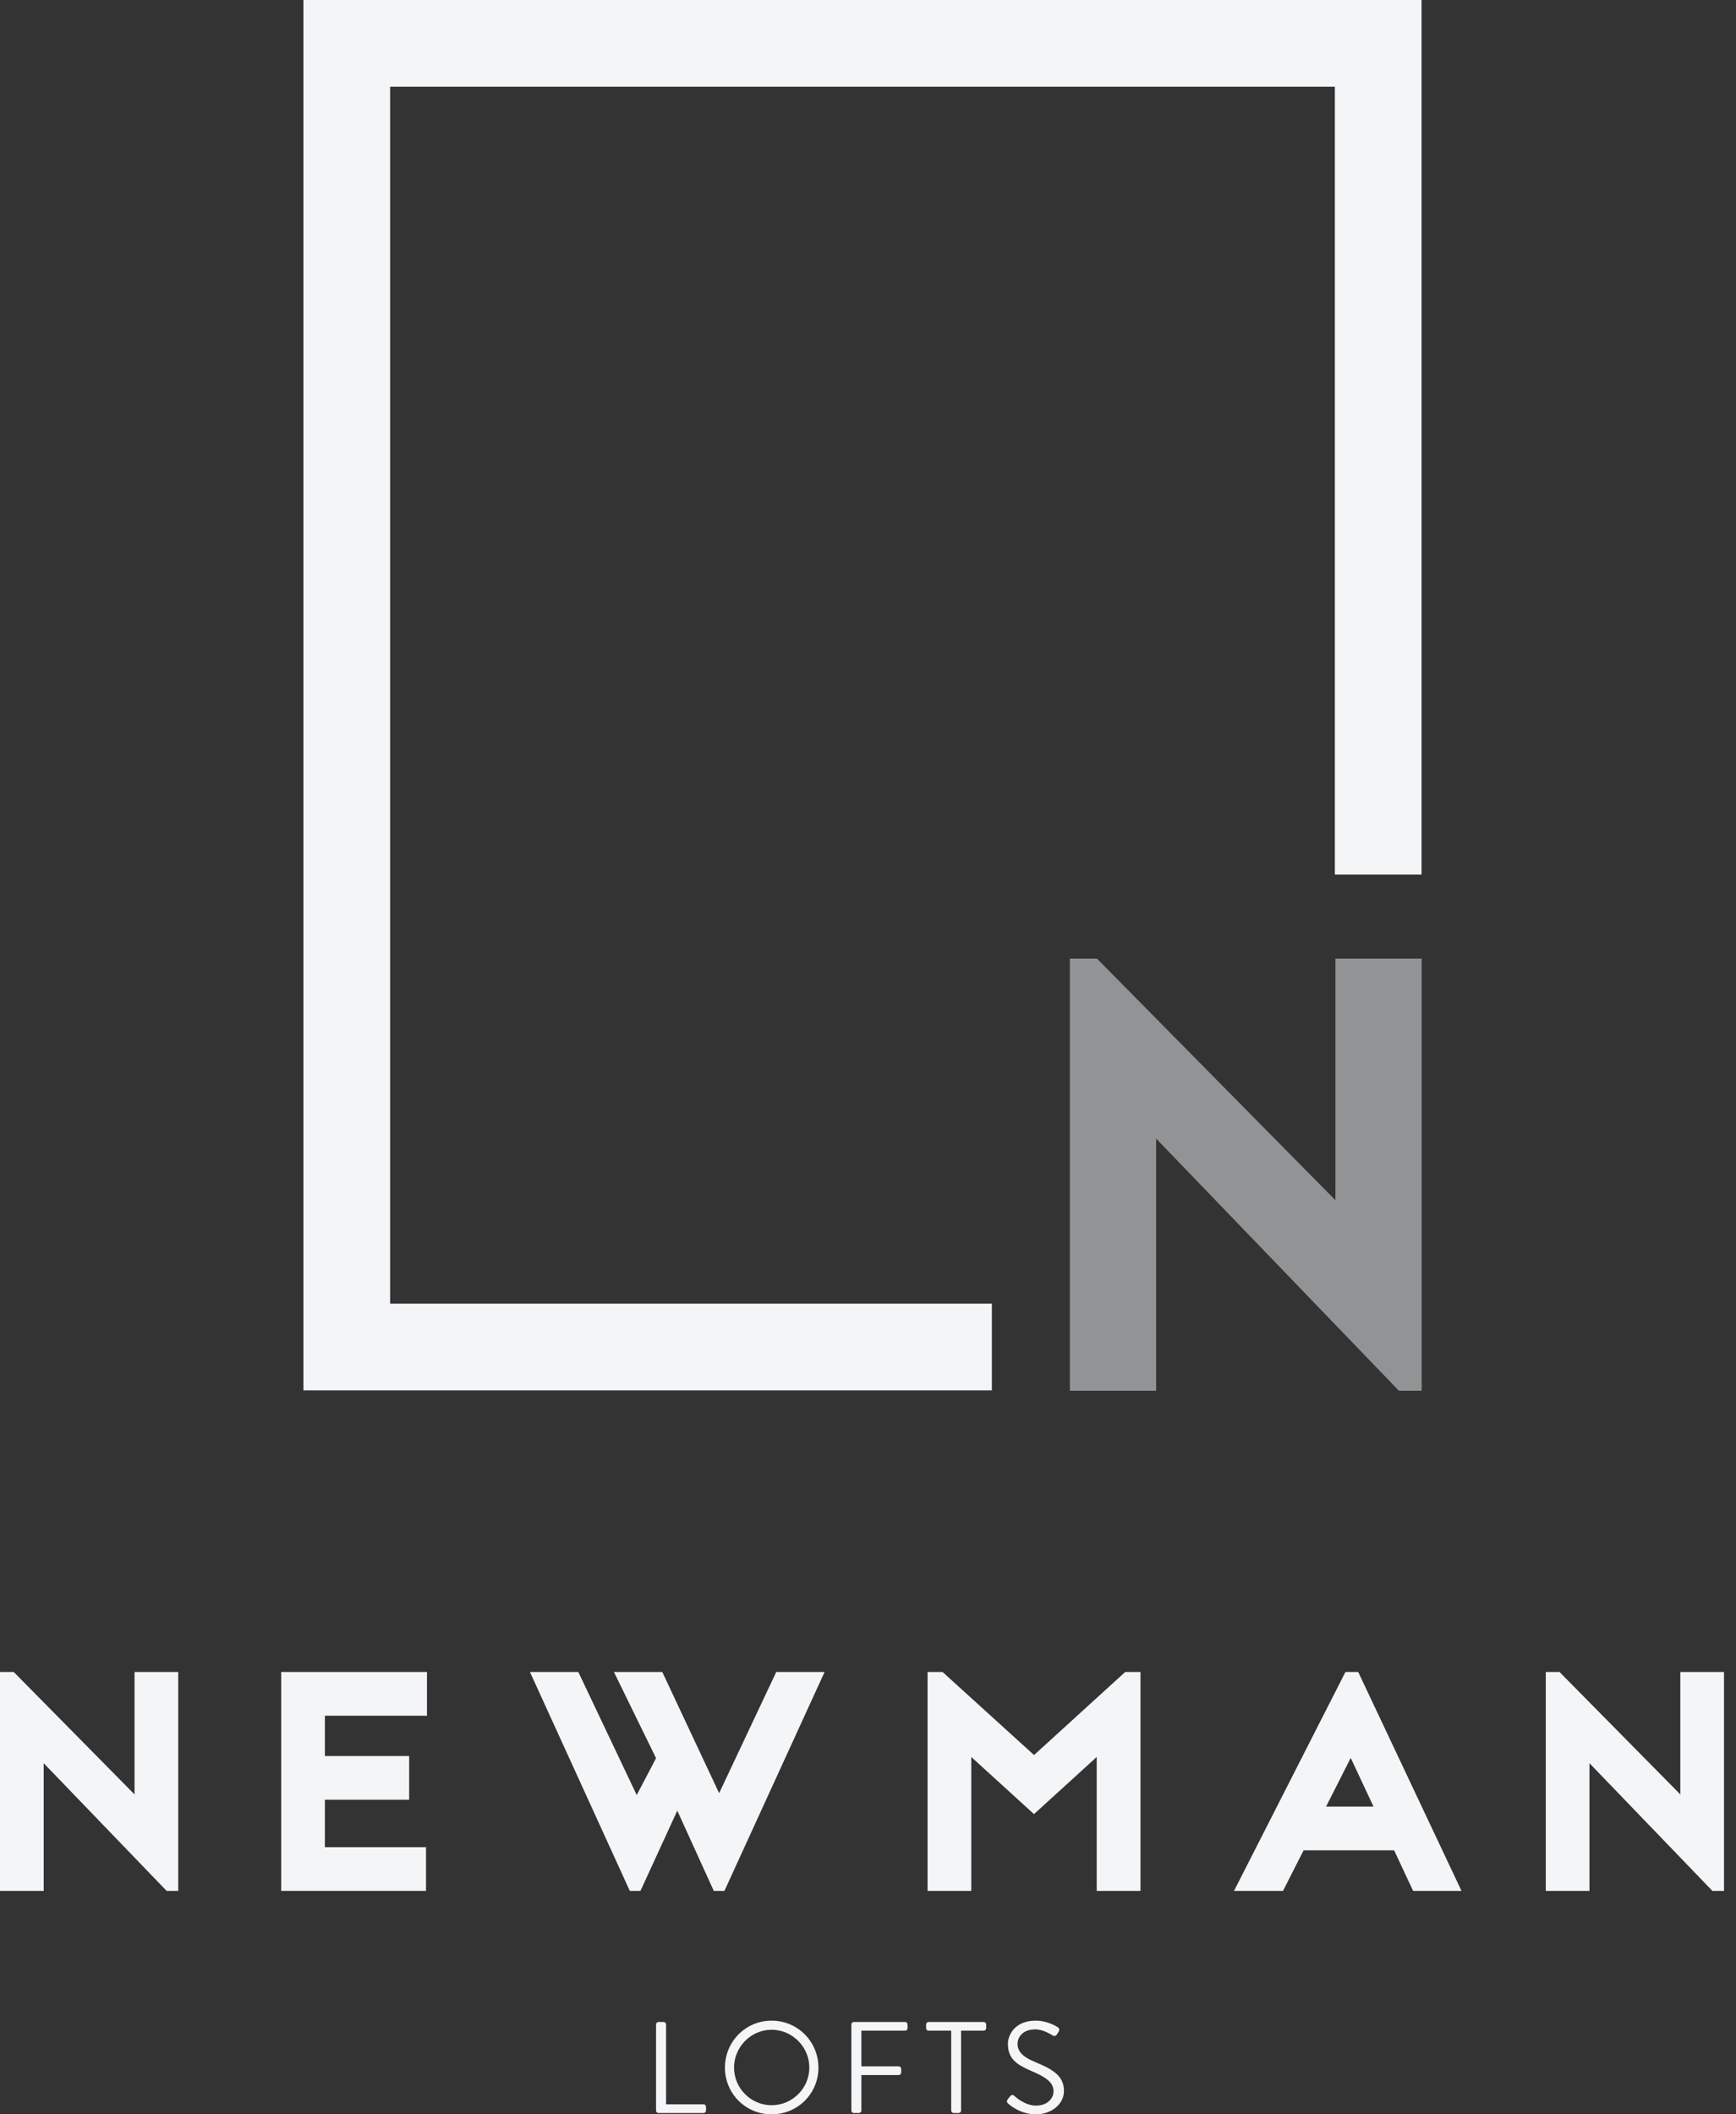
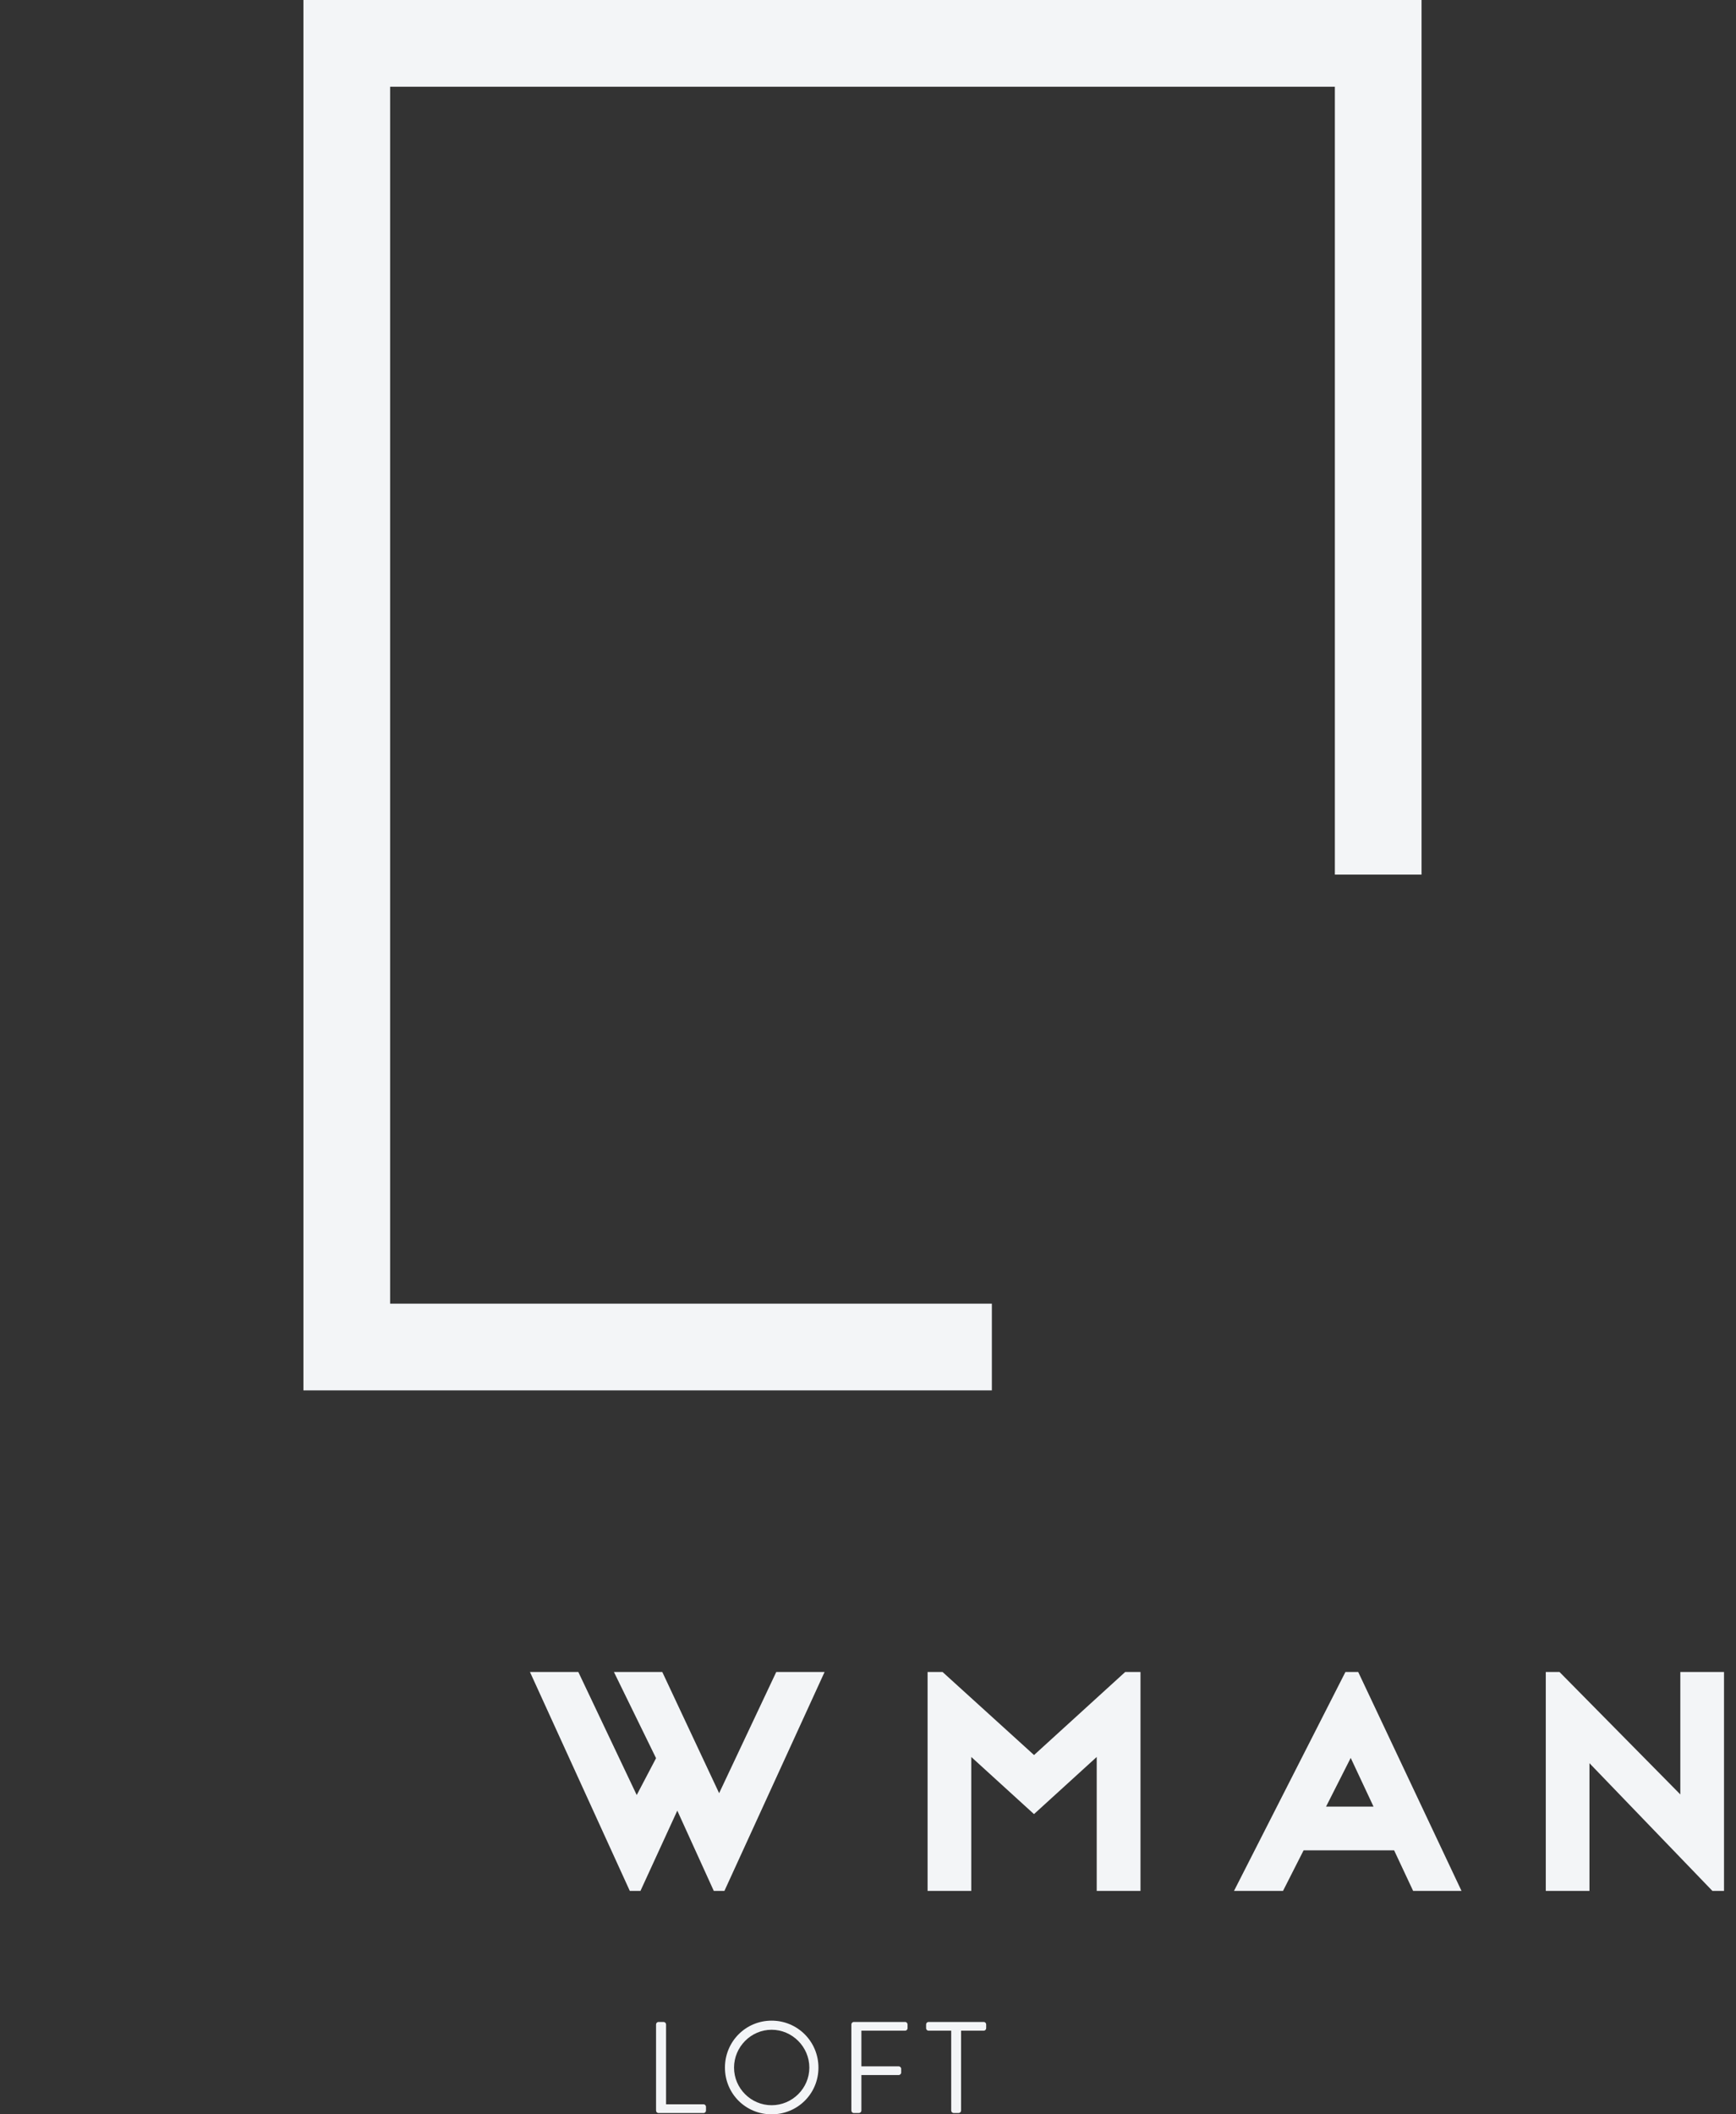
<svg xmlns="http://www.w3.org/2000/svg" width="115" height="140" viewBox="0 0 115 140" fill="none">
  <rect x="0" y="0" width="115" height="140" fill="#333333" stroke="none" />
  <path d="M65.705 92.064H20.1V0H94.169V57.911H88.427V5.743H25.843V86.322H65.705V92.064Z" fill="#F3F5F7" />
-   <path d="M92.67 92.088L76.587 75.393V92.088H70.873V63.474H72.668L88.464 79.473V63.474H94.178V92.088H92.667H92.67Z" fill="#F3F5F7" fill-opacity="0.5" />
-   <path d="M11.041 125.207L2.894 116.75V125.207H0V110.711H0.91L8.913 118.818V110.711H11.807V125.207H11.044H11.041Z" fill="#F3F5F7" />
-   <path d="M28.284 113.606H21.522V116.274H27.104V119.168H21.522V122.31H28.221V125.204H18.627V110.709H28.284V113.603V113.606Z" fill="#F3F5F7" />
  <path d="M54.624 110.711L47.988 125.207H47.285L44.867 119.891L42.426 125.207H41.722L35.107 110.711H38.311L42.179 118.858L43.46 116.417L40.669 110.711H43.873L47.638 118.734L51.422 110.711H54.627H54.624Z" fill="#F3F5F7" />
  <path d="M72.651 125.207V116.337L68.496 120.121L64.341 116.337V125.207H61.447V110.711H62.44L68.499 116.21L74.537 110.711H75.551V125.207H72.657H72.651Z" fill="#F3F5F7" />
  <path d="M92.352 122.519H86.356L84.992 125.207H81.745L89.127 110.711H89.974L96.817 125.207H93.612L92.352 122.519ZM90.988 119.624L89.477 116.4L87.844 119.624H90.988Z" fill="#F3F5F7" />
  <path d="M113.439 125.207L105.293 116.75V125.207H102.399V110.711H103.309L111.312 118.818V110.711H114.206V125.207H113.442H113.439Z" fill="#F3F5F7" />
  <path d="M43.46 134.048C43.46 133.962 43.529 133.884 43.624 133.884H43.96C44.046 133.884 44.123 133.962 44.123 134.048V139.337H46.604C46.699 139.337 46.768 139.415 46.768 139.501V139.751C46.768 139.837 46.699 139.914 46.604 139.914H43.624C43.529 139.914 43.46 139.837 43.46 139.751V134.048Z" fill="#F3F5F7" />
  <path d="M51.116 133.797C52.839 133.797 54.217 135.184 54.217 136.907C54.217 138.63 52.839 140 51.116 140C49.393 140 48.023 138.63 48.023 136.907C48.023 135.184 49.393 133.797 51.116 133.797ZM51.116 139.397C52.485 139.397 53.614 138.277 53.614 136.907C53.614 135.537 52.485 134.4 51.116 134.4C49.746 134.4 48.626 135.537 48.626 136.907C48.626 138.277 49.746 139.397 51.116 139.397Z" fill="#F3F5F7" />
  <path d="M56.398 134.048C56.398 133.962 56.467 133.884 56.562 133.884H59.956C60.051 133.884 60.12 133.962 60.12 134.048V134.298C60.12 134.384 60.051 134.461 59.956 134.461H57.062V136.822H59.534C59.62 136.822 59.698 136.899 59.698 136.985V137.235C59.698 137.321 59.62 137.399 59.534 137.399H57.062V139.751C57.062 139.837 56.984 139.914 56.898 139.914H56.562C56.467 139.914 56.398 139.837 56.398 139.751V134.048Z" fill="#F3F5F7" />
  <path d="M63.012 134.461H61.513C61.418 134.461 61.349 134.384 61.349 134.298V134.048C61.349 133.962 61.418 133.884 61.513 133.884H65.165C65.26 133.884 65.329 133.962 65.329 134.048V134.298C65.329 134.384 65.26 134.461 65.165 134.461H63.666V139.751C63.666 139.837 63.589 139.914 63.503 139.914H63.175C63.089 139.914 63.012 139.837 63.012 139.751V134.461Z" fill="#F3F5F7" />
-   <path d="M66.751 139.009C66.794 138.957 66.837 138.897 66.88 138.845C66.966 138.733 67.061 138.664 67.181 138.768C67.242 138.82 67.87 139.423 68.637 139.423C69.335 139.423 69.791 138.983 69.791 138.475C69.791 137.881 69.275 137.527 68.284 137.114C67.336 136.7 66.768 136.313 66.768 135.331C66.768 134.745 67.233 133.797 68.603 133.797C69.447 133.797 70.076 134.237 70.076 134.237C70.127 134.263 70.231 134.366 70.127 134.53C70.093 134.581 70.058 134.642 70.024 134.693C69.946 134.814 69.86 134.848 69.722 134.771C69.662 134.736 69.119 134.375 68.594 134.375C67.681 134.375 67.405 134.96 67.405 135.322C67.405 135.899 67.844 136.235 68.568 136.537C69.731 137.011 70.481 137.45 70.481 138.449C70.481 139.345 69.628 140 68.62 140C67.612 140 66.914 139.405 66.802 139.302C66.733 139.242 66.647 139.173 66.751 139.009Z" fill="#F3F5F7" />
</svg>